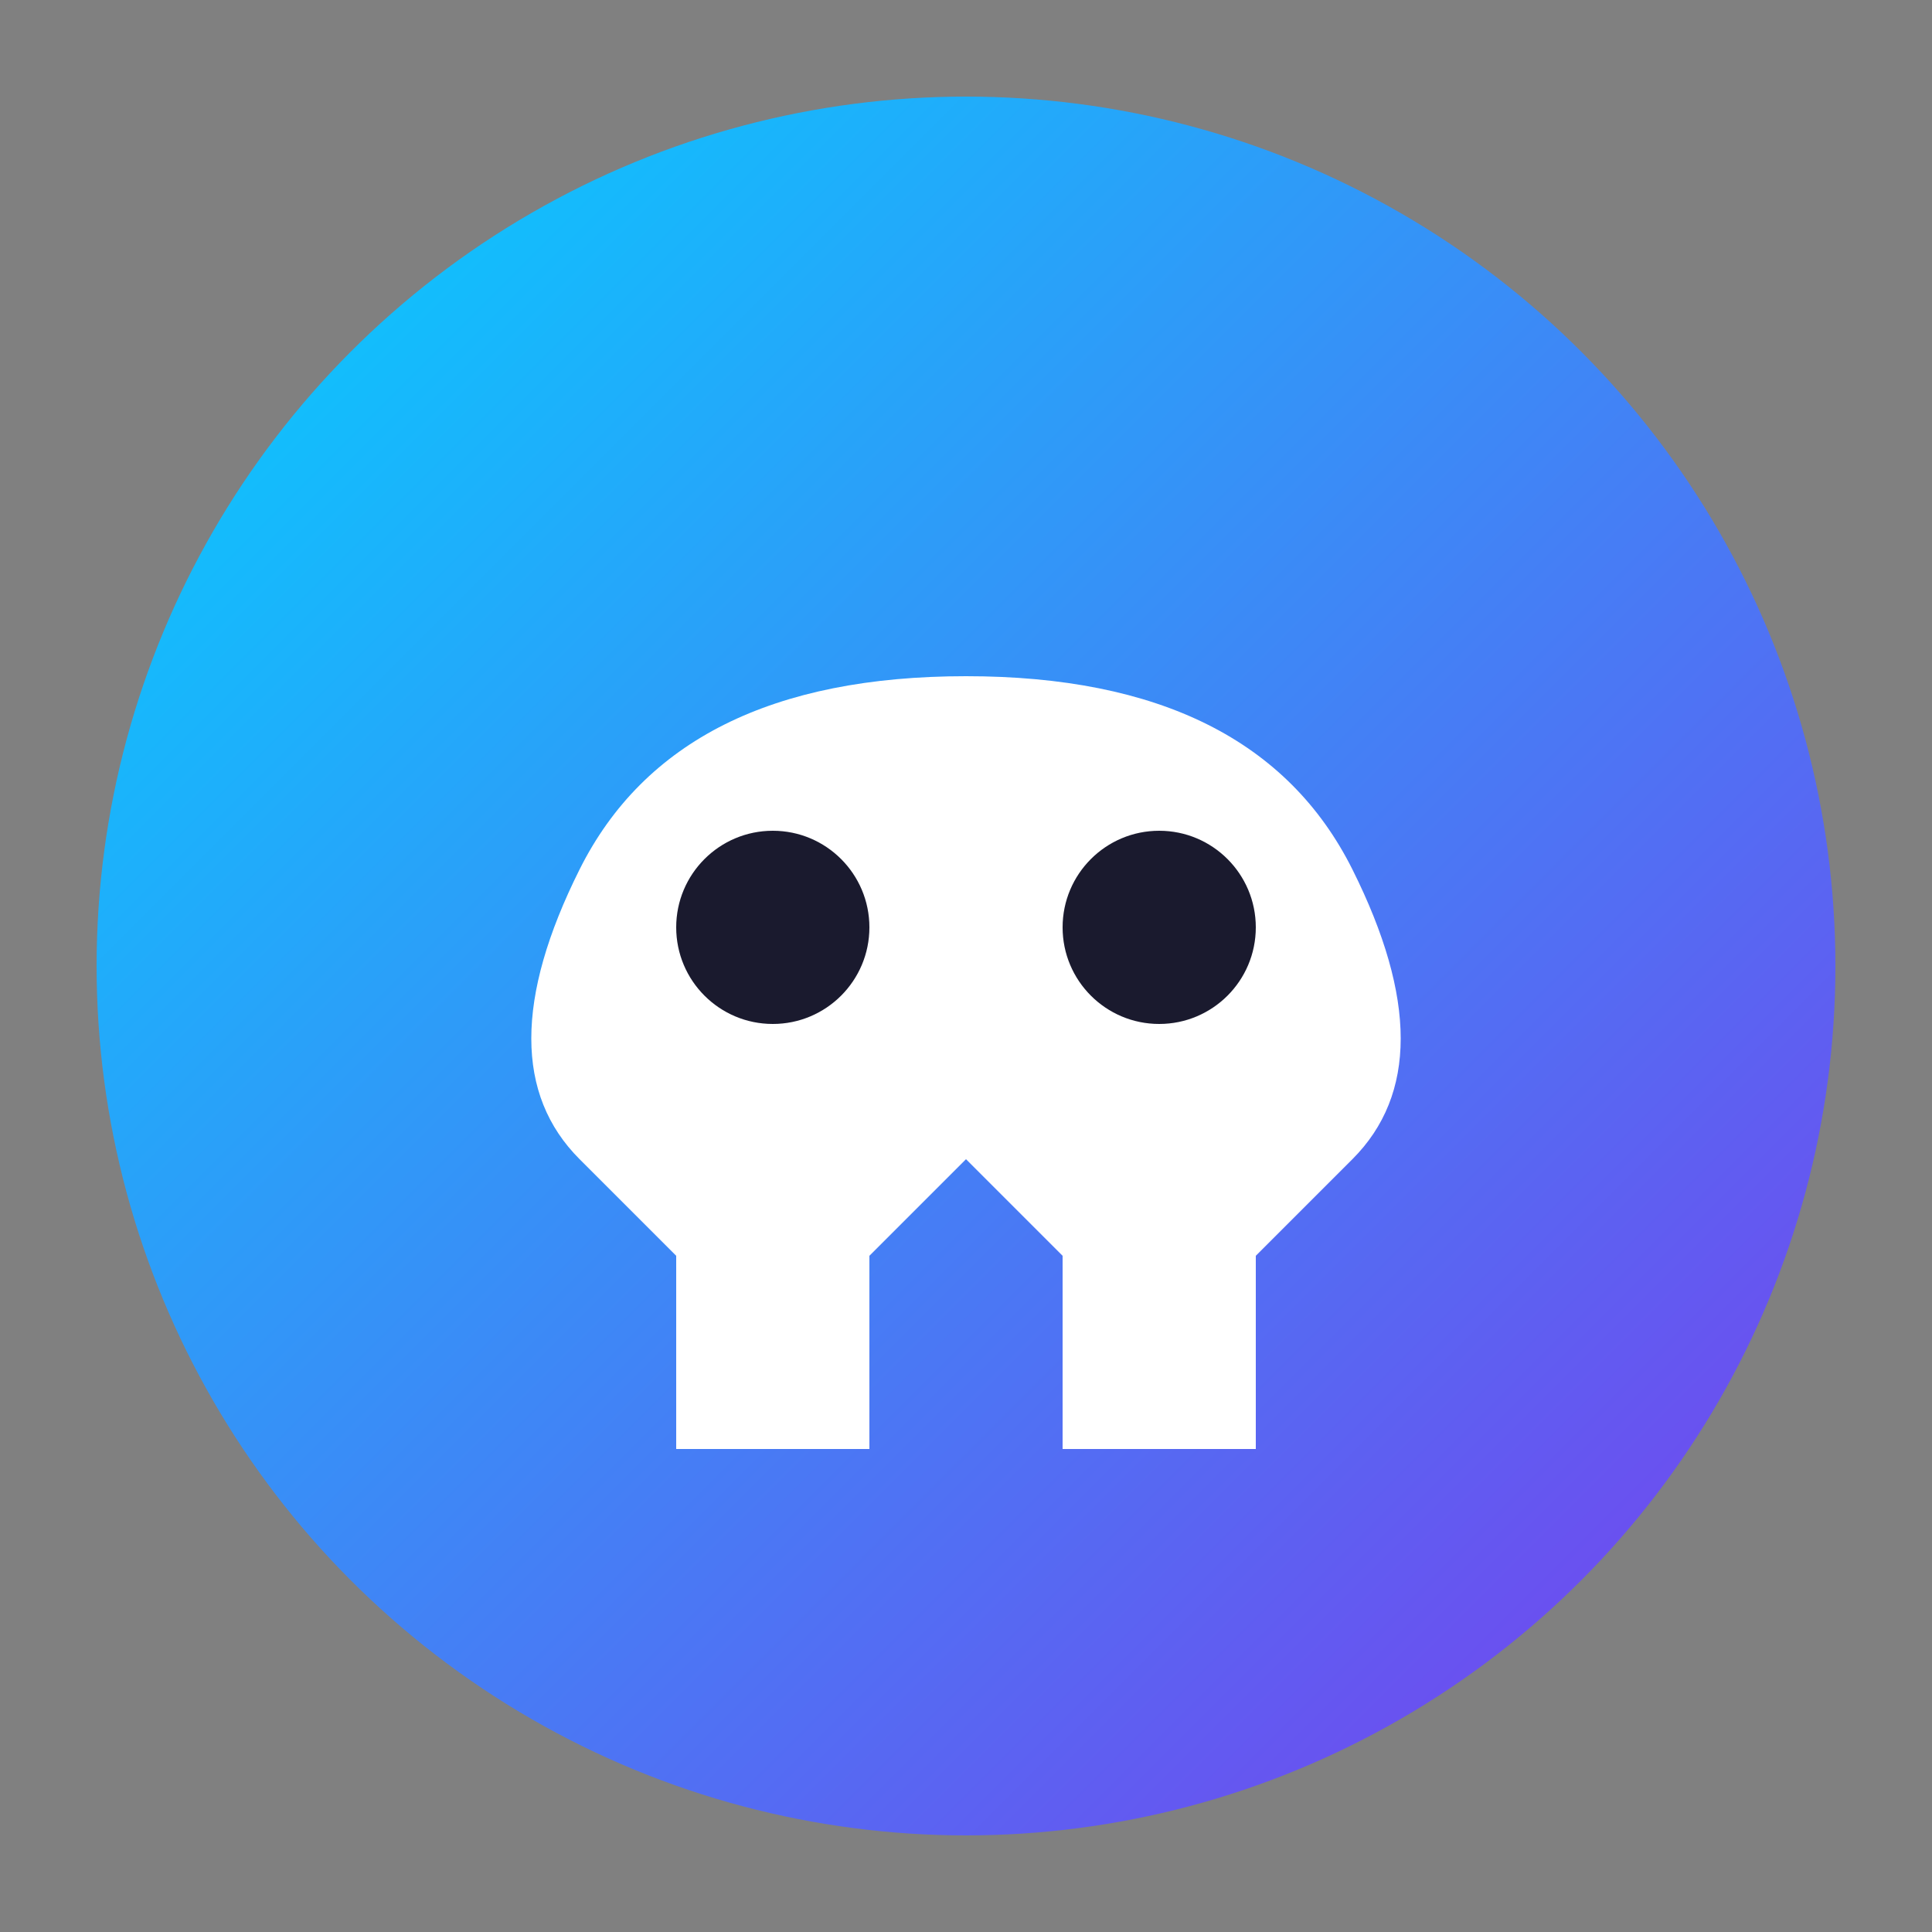
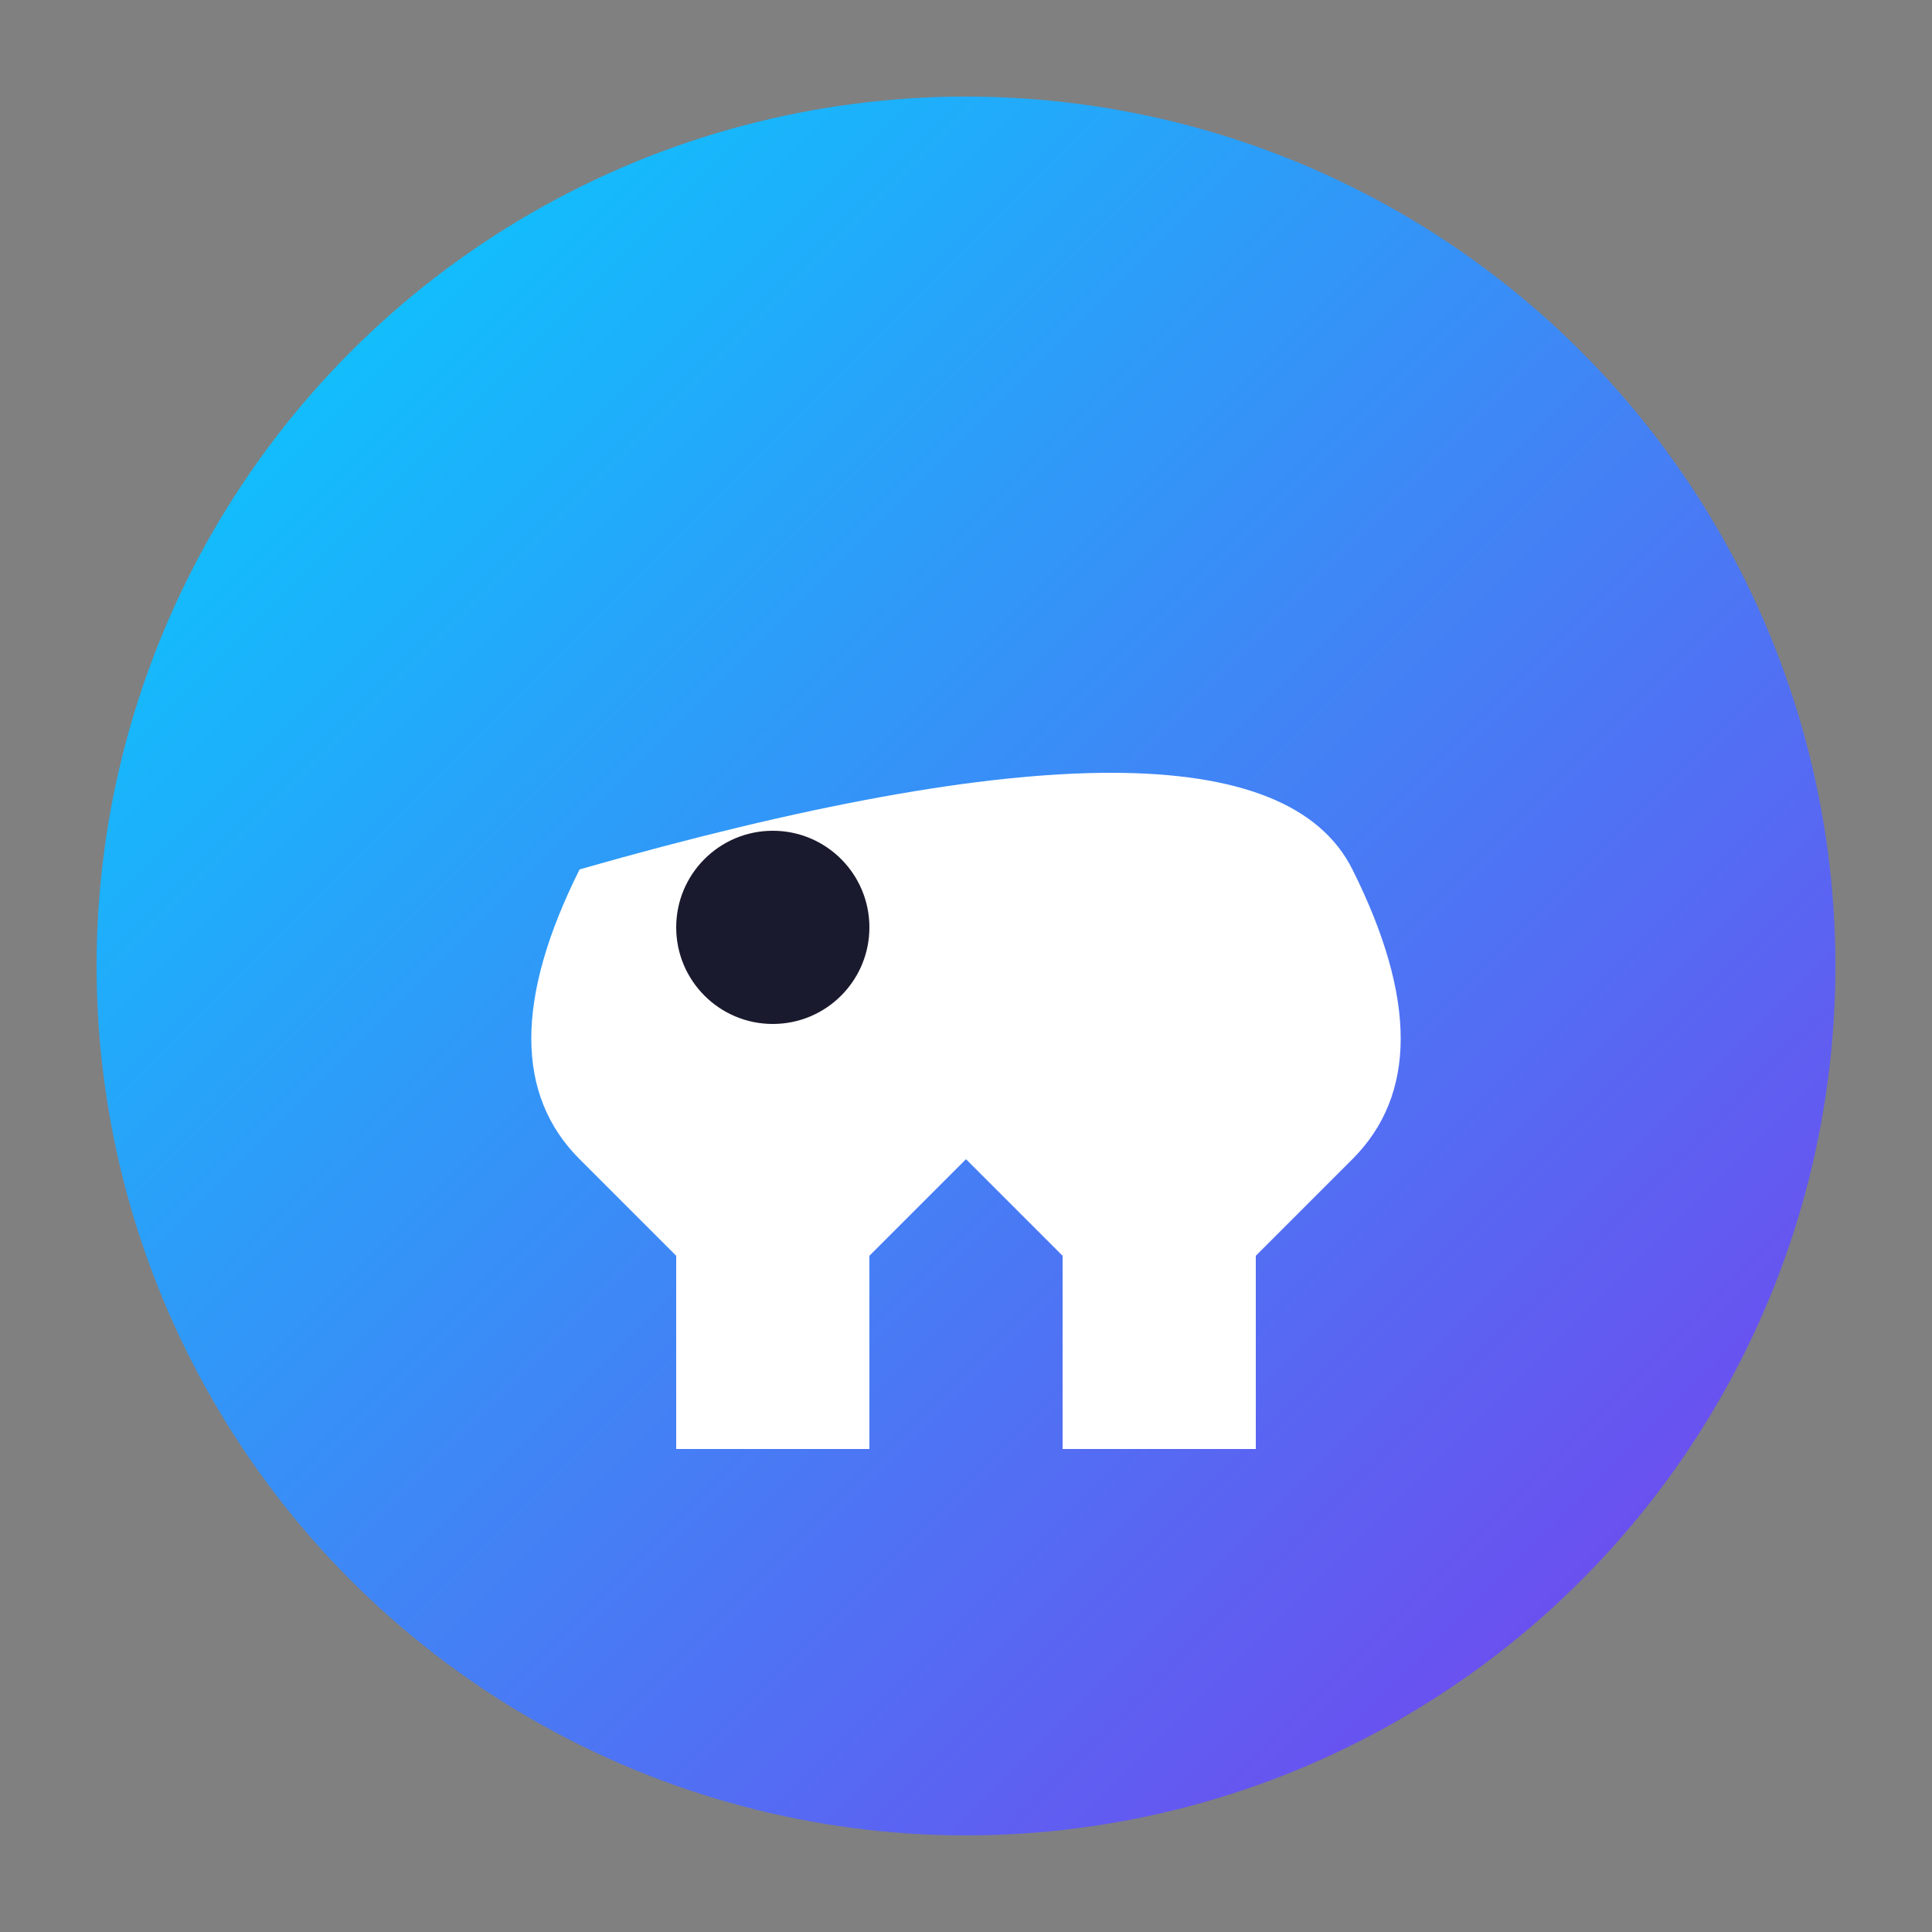
<svg xmlns="http://www.w3.org/2000/svg" viewBox="0 0 100 100">
  <rect x="0" y="0" width="100" height="100" fill="#808080" stroke="none" />
  <defs>
    <linearGradient id="grad" x1="0%" y1="0%" x2="100%" y2="100%">
      <stop offset="0%" style="stop-color:#00d4ff;stop-opacity:1" />
      <stop offset="100%" style="stop-color:#7c3aed;stop-opacity:1" />
    </linearGradient>
  </defs>
  <circle cx="50" cy="50" r="45" fill="url(#grad)" />
-   <path d="M30 45 Q35 35 50 35 Q65 35 70 45 Q75 55 70 60 L65 65 L65 75 L55 75 L55 65 L50 60 L45 65 L45 75 L35 75 L35 65 L30 60 Q25 55 30 45" fill="white" />
+   <path d="M30 45 Q65 35 70 45 Q75 55 70 60 L65 65 L65 75 L55 75 L55 65 L50 60 L45 65 L45 75 L35 75 L35 65 L30 60 Q25 55 30 45" fill="white" />
  <circle cx="40" cy="48" r="5" fill="#1a1a2e" />
-   <circle cx="60" cy="48" r="5" fill="#1a1a2e" />
</svg>